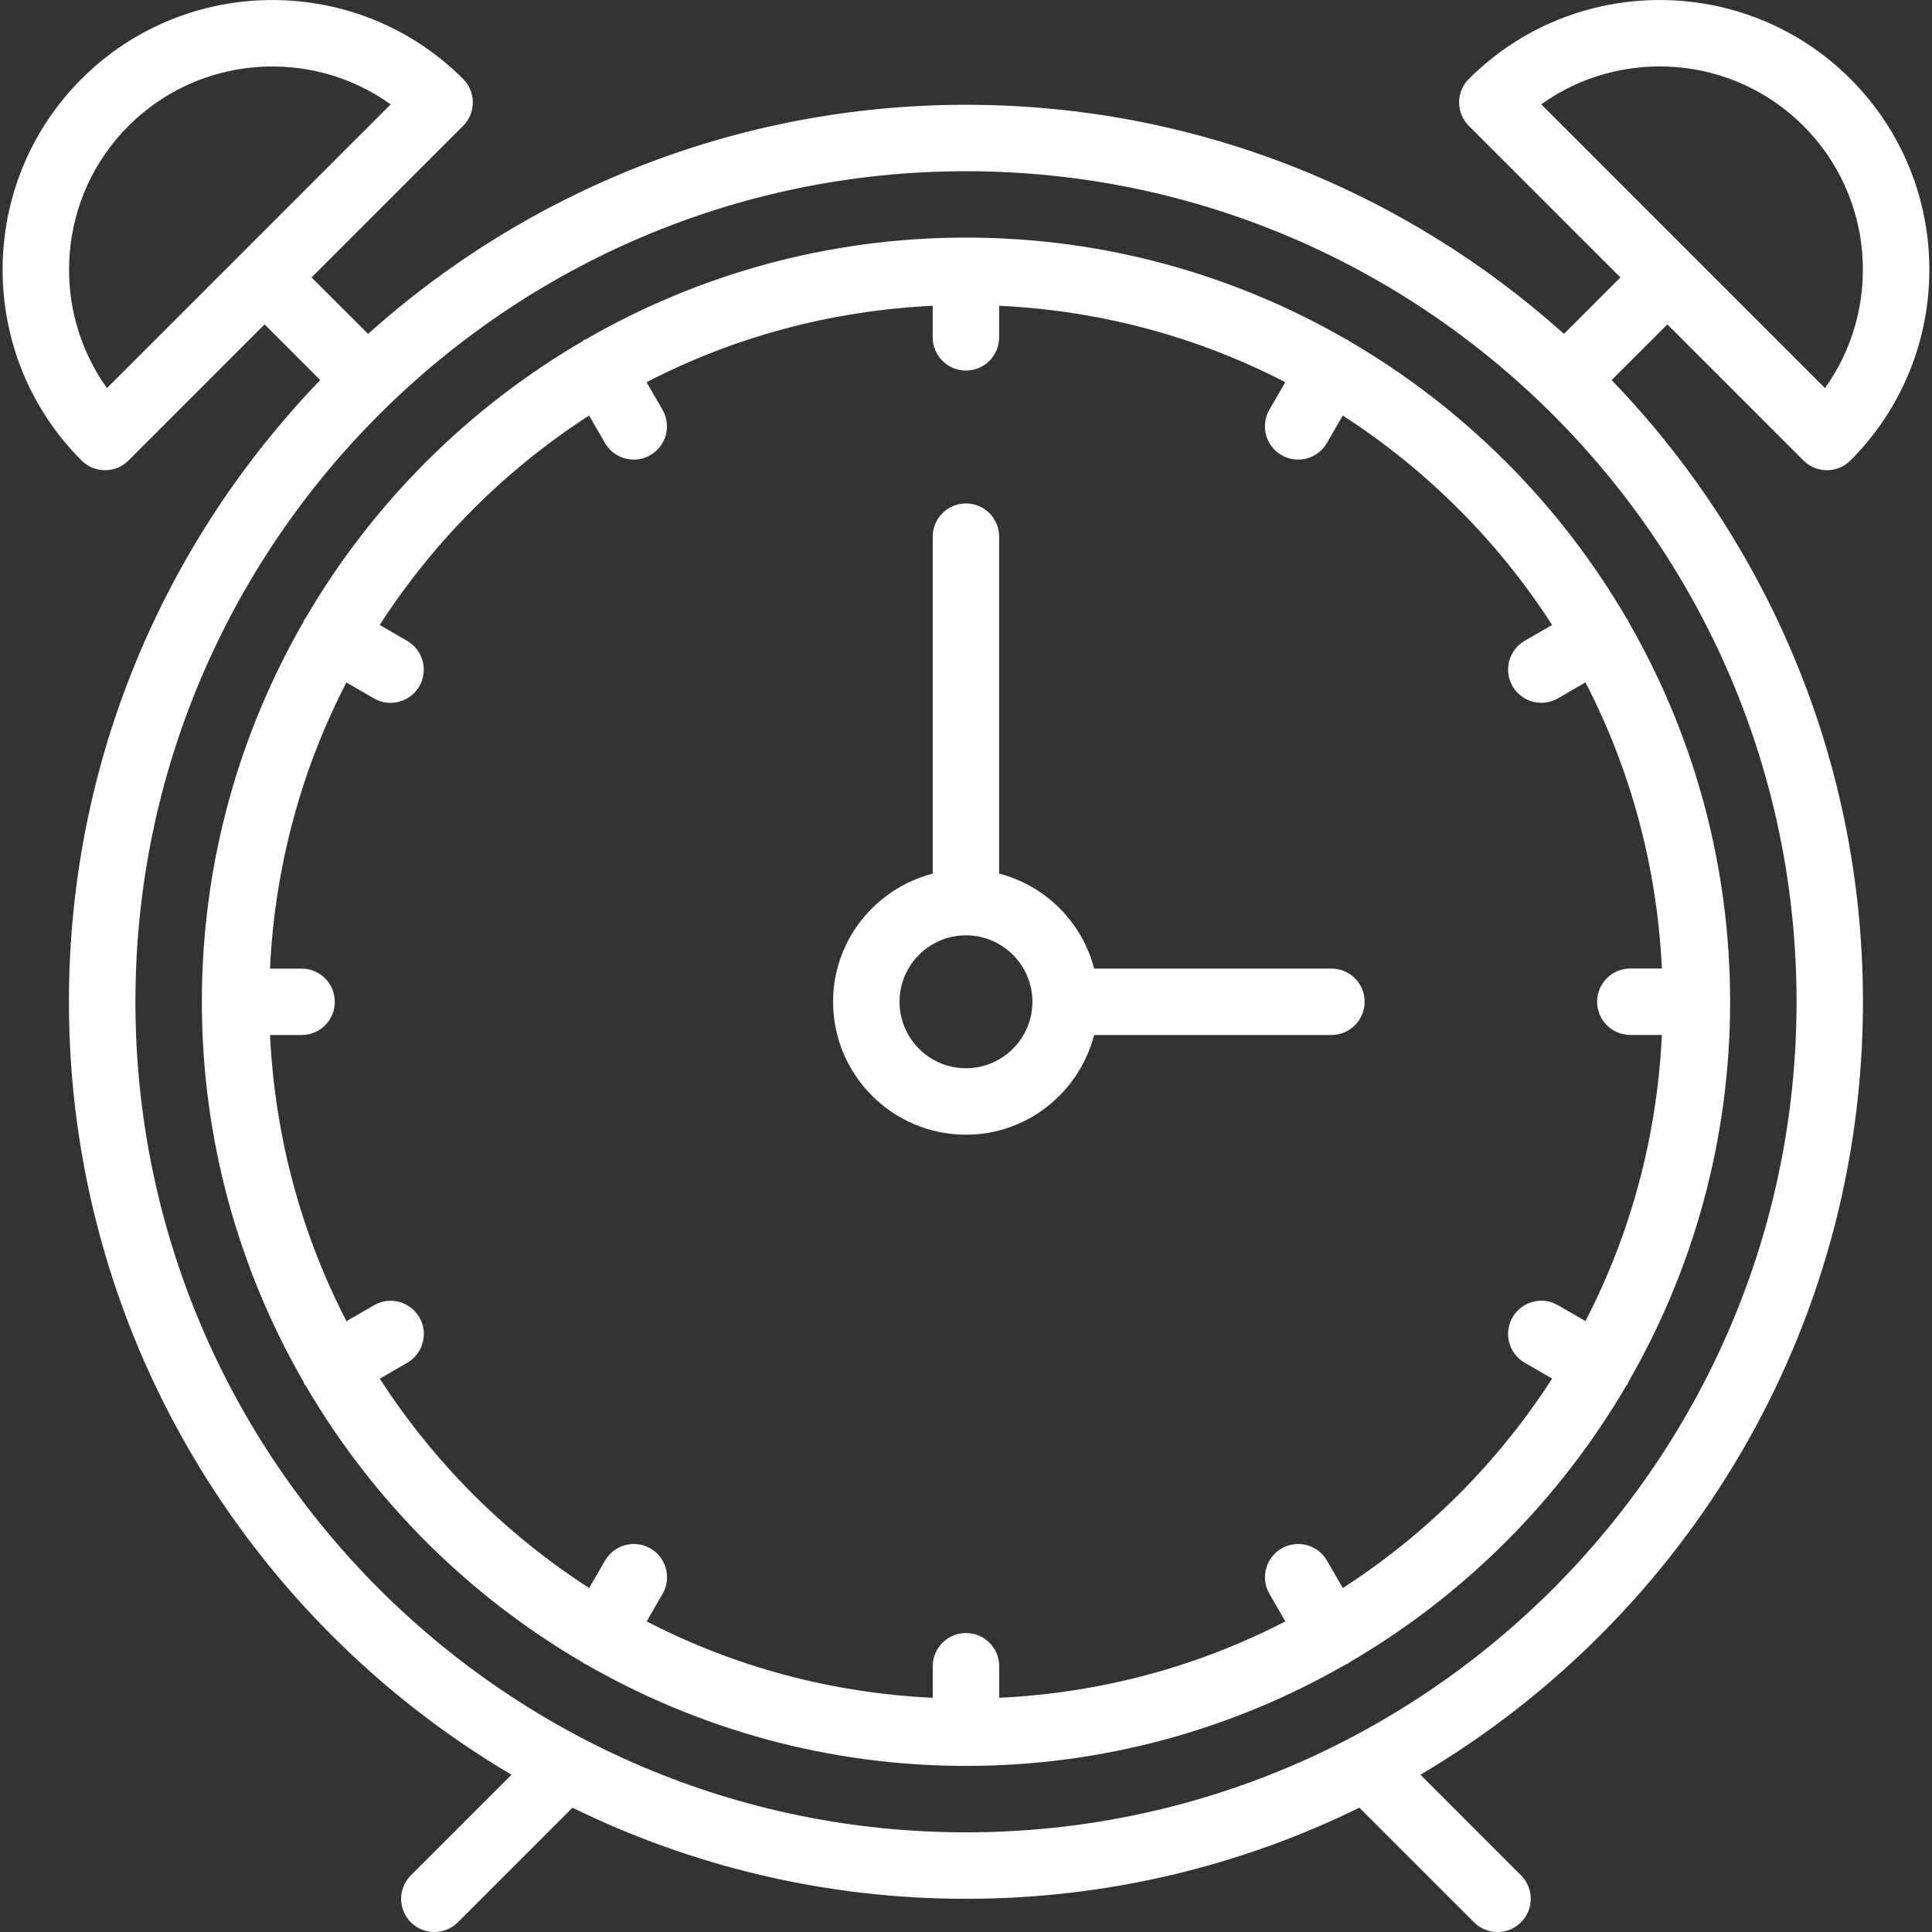
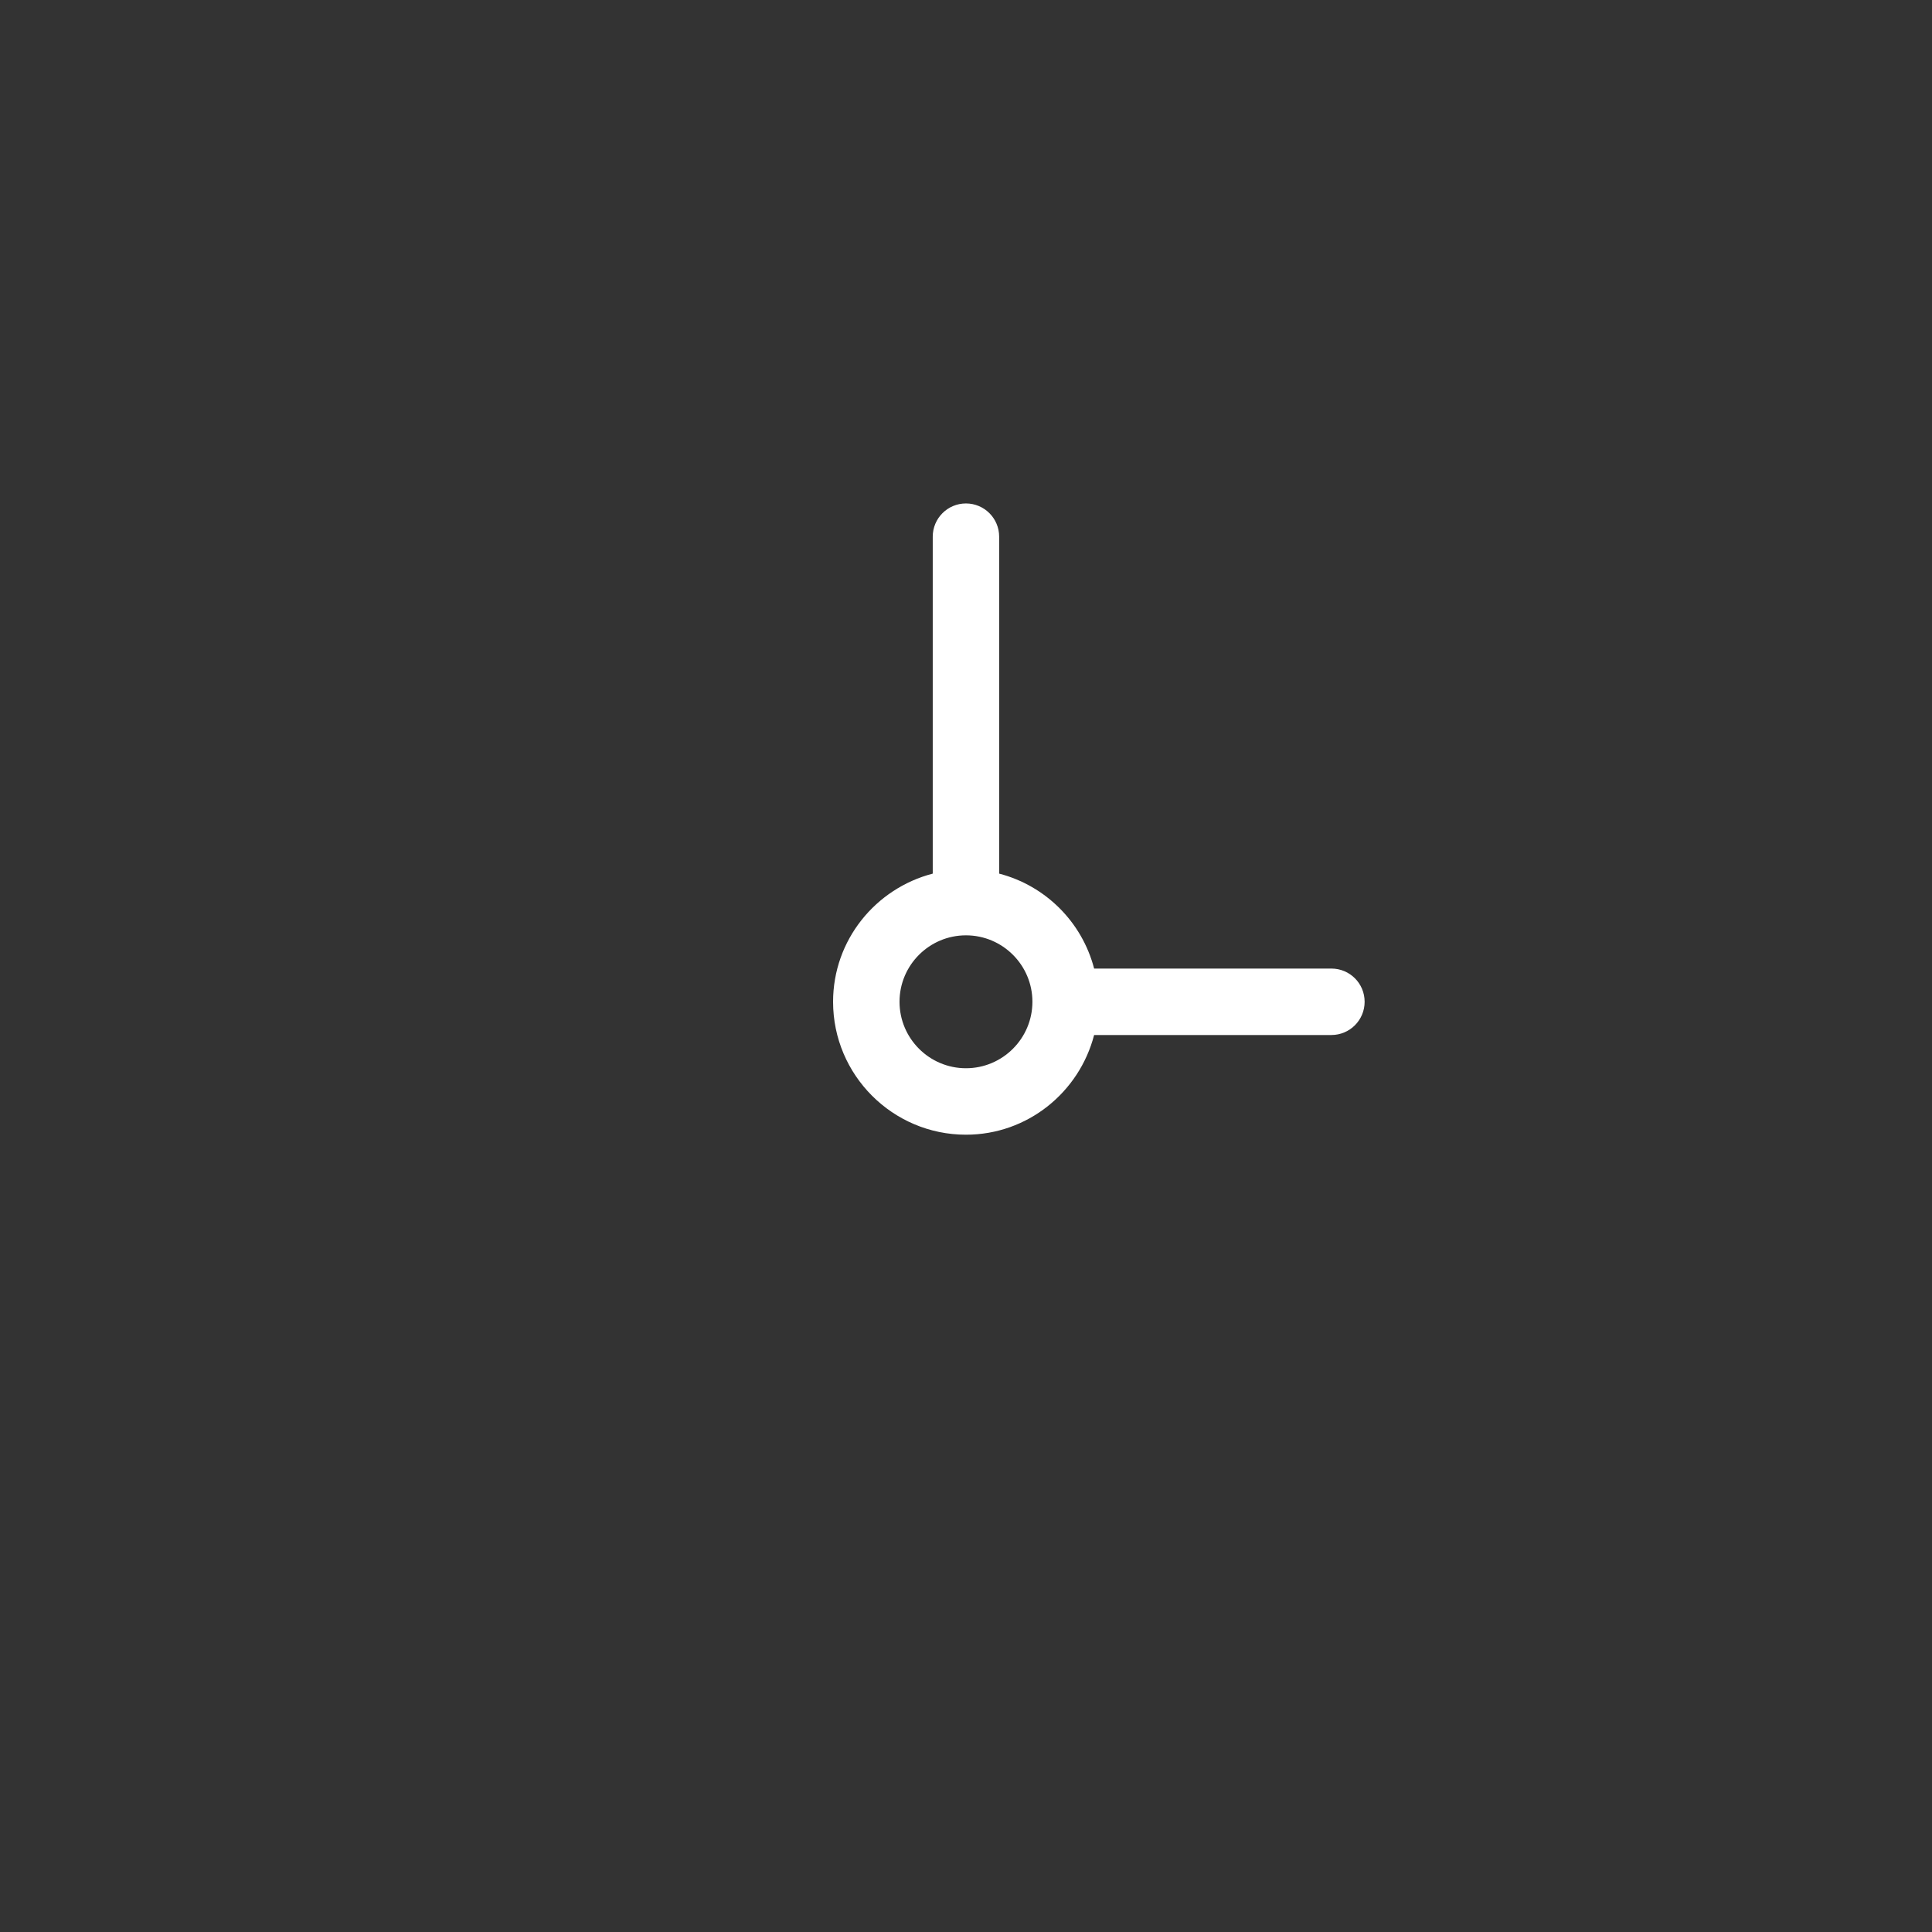
<svg xmlns="http://www.w3.org/2000/svg" version="1.1" id="Capa_1" x="0px" y="0px" width="125px" height="125px" viewBox="235.141 358.446 125 125" enable-background="new 235.141 358.446 125 125" xml:space="preserve">
  <rect x="235.141" y="358.446" width="125" height="125" fill="#333333" stroke="none" />
  <g>
    <path fill="#FFFFFF" d="M321.283,421.112h-15.352c-0.782-3.006-3.137-5.361-6.145-6.143v-21.8c0-1.188-0.963-2.15-2.148-2.15   c-1.187,0-2.149,0.962-2.149,2.15v21.8c-3.697,0.961-6.448,4.297-6.448,8.293c0,4.741,3.855,8.599,8.597,8.599   c3.994,0,7.333-2.752,8.292-6.45h15.352c1.187,0,2.15-0.961,2.15-2.15C323.433,422.073,322.473,421.112,321.283,421.112z    M297.639,427.561c-2.371,0-4.299-1.929-4.299-4.301c0-2.371,1.928-4.298,4.299-4.298s4.299,1.928,4.299,4.298   C301.938,425.631,300.01,427.561,297.639,427.561z" />
-     <path fill="#FFFFFF" d="M343.02,379.434l8.804,8.805c0.404,0.405,0.95,0.63,1.521,0.63c0.568,0,1.117-0.225,1.518-0.63   c6.809-6.805,6.809-17.882,0-24.687c-6.805-6.806-17.881-6.806-24.687,0c-0.403,0.404-0.63,0.948-0.63,1.52s0.227,1.118,0.63,1.52   l9.804,9.805l-3.65,3.651c-10.275-9.208-23.837-14.823-38.688-14.823c-14.852,0-28.413,5.614-38.688,14.823l-3.655-3.651   l9.804-9.805c0.404-0.404,0.63-0.948,0.63-1.52s-0.227-1.117-0.63-1.52c-6.805-6.806-17.881-6.806-24.687,0   c-6.808,6.804-6.808,17.881,0,24.687c0.405,0.405,0.95,0.63,1.52,0.63c0.57,0,1.118-0.225,1.52-0.63l8.804-8.805l3.602,3.603   c-10.058,10.44-16.261,24.618-16.261,40.223c0,21.276,11.515,39.904,28.633,50.01l-6.509,6.508c-0.841,0.842-0.841,2.2,0,3.04   c0.418,0.419,0.969,0.63,1.52,0.63c0.55,0,1.1-0.211,1.52-0.63l7.416-7.416c7.692,3.771,16.331,5.896,25.457,5.896   c9.127,0,17.767-2.125,25.457-5.896l7.416,7.416c0.419,0.419,0.969,0.63,1.52,0.63s1.101-0.211,1.519-0.63   c0.842-0.841,0.842-2.199,0-3.04l-6.507-6.508c17.118-10.105,28.632-28.733,28.632-50.01c0-15.604-6.203-29.782-16.261-40.223   L343.02,379.434z M351.822,366.591c4.613,4.614,5.077,11.827,1.395,16.966l-18.359-18.361   C339.993,361.514,347.21,361.977,351.822,366.591z M242.06,383.555c-3.682-5.136-3.217-12.35,1.396-16.963   c4.612-4.612,11.829-5.074,16.963-1.395L242.06,383.555z M297.639,476.998c-29.631,0-53.737-24.106-53.737-53.738   c0-29.63,24.106-53.736,53.737-53.736c29.63,0,53.739,24.107,53.739,53.736C351.378,452.892,327.271,476.998,297.639,476.998z" />
-     <path fill="#FFFFFF" d="M340.375,398.449c-4.32-7.414-10.511-13.603-17.923-17.923c-0.034-0.024-0.056-0.061-0.093-0.082   c-0.038-0.022-0.079-0.022-0.117-0.042c-7.251-4.179-15.648-6.584-24.601-6.584c-8.953,0-17.351,2.403-24.602,6.584   c-0.039,0.02-0.082,0.018-0.118,0.042c-0.037,0.021-0.056,0.058-0.092,0.082c-7.414,4.321-13.603,10.509-17.923,17.923   c-0.024,0.037-0.061,0.055-0.082,0.092c-0.022,0.037-0.022,0.079-0.039,0.119c-4.179,7.253-6.584,15.648-6.584,24.6   c0,8.955,2.405,17.352,6.584,24.602c0.02,0.039,0.016,0.079,0.039,0.119c0.029,0.053,0.075,0.092,0.11,0.141   c4.32,7.392,10.498,13.563,17.894,17.874c0.035,0.023,0.057,0.062,0.092,0.081c0.057,0.033,0.117,0.046,0.172,0.072   c7.239,4.159,15.617,6.551,24.548,6.551c8.931,0,17.307-2.392,24.547-6.551c0.057-0.026,0.116-0.039,0.172-0.072   c0.037-0.02,0.057-0.058,0.093-0.081c7.397-4.312,13.576-10.48,17.895-17.874c0.035-0.049,0.08-0.088,0.109-0.141   c0.022-0.037,0.022-0.08,0.04-0.119c4.178-7.252,6.583-15.646,6.583-24.602c0-8.952-2.405-17.35-6.583-24.6   c-0.02-0.04-0.018-0.08-0.04-0.119C340.433,398.505,340.398,398.484,340.375,398.449z M322.021,461.191l-1.025-1.774   c-0.596-1.027-1.908-1.382-2.937-0.787c-1.027,0.594-1.381,1.91-0.786,2.937l1.029,1.783c-5.596,2.895-11.865,4.628-18.512,4.943   v-2.041c0-1.188-0.964-2.149-2.15-2.149c-1.188,0-2.15,0.961-2.15,2.149v2.041c-6.646-0.313-12.917-2.049-18.511-4.943l1.03-1.783   c0.594-1.028,0.242-2.343-0.787-2.937c-1.034-0.594-2.343-0.238-2.936,0.787l-1.026,1.774c-5.428-3.498-10.049-8.122-13.548-13.547   l1.776-1.025c1.028-0.593,1.38-1.909,0.787-2.937c-0.596-1.027-1.907-1.386-2.937-0.786l-1.781,1.029   c-2.895-5.596-4.628-11.867-4.944-18.512h2.04c1.187,0,2.15-0.962,2.15-2.15c0-1.188-0.963-2.148-2.15-2.148h-2.044   c0.315-6.647,2.049-12.919,4.944-18.513l1.782,1.03c0.339,0.196,0.709,0.288,1.072,0.288c0.743,0,1.465-0.386,1.863-1.074   c0.594-1.03,0.241-2.343-0.787-2.936l-1.776-1.03c3.5-5.425,8.123-10.049,13.549-13.549l1.025,1.776   c0.4,0.687,1.12,1.074,1.864,1.074c0.363,0,0.733-0.093,1.072-0.288c1.028-0.594,1.38-1.909,0.787-2.937l-1.03-1.782   c5.595-2.896,11.865-4.628,18.512-4.944v2.041c0,1.188,0.962,2.149,2.15,2.149c1.186,0,2.148-0.96,2.148-2.149v-2.041   c6.647,0.314,12.918,2.048,18.512,4.944l-1.027,1.782c-0.596,1.03-0.242,2.343,0.786,2.937c0.339,0.195,0.709,0.288,1.072,0.288   c0.744,0,1.465-0.387,1.864-1.074l1.024-1.776c5.427,3.5,10.049,8.124,13.548,13.549l-1.774,1.025   c-1.028,0.593-1.381,1.908-0.788,2.936c0.4,0.688,1.12,1.075,1.864,1.075c0.363,0,0.733-0.092,1.073-0.288l1.782-1.03   c2.895,5.596,4.628,11.868,4.944,18.511h-2.042c-1.187,0-2.149,0.963-2.149,2.15s0.963,2.149,2.149,2.149h2.042   c-0.316,6.647-2.05,12.919-4.944,18.513l-1.782-1.03c-1.033-0.598-2.343-0.238-2.938,0.786c-0.593,1.03-0.24,2.345,0.788,2.938   l1.774,1.025C332.07,453.069,327.447,457.691,322.021,461.191z" />
  </g>
</svg>